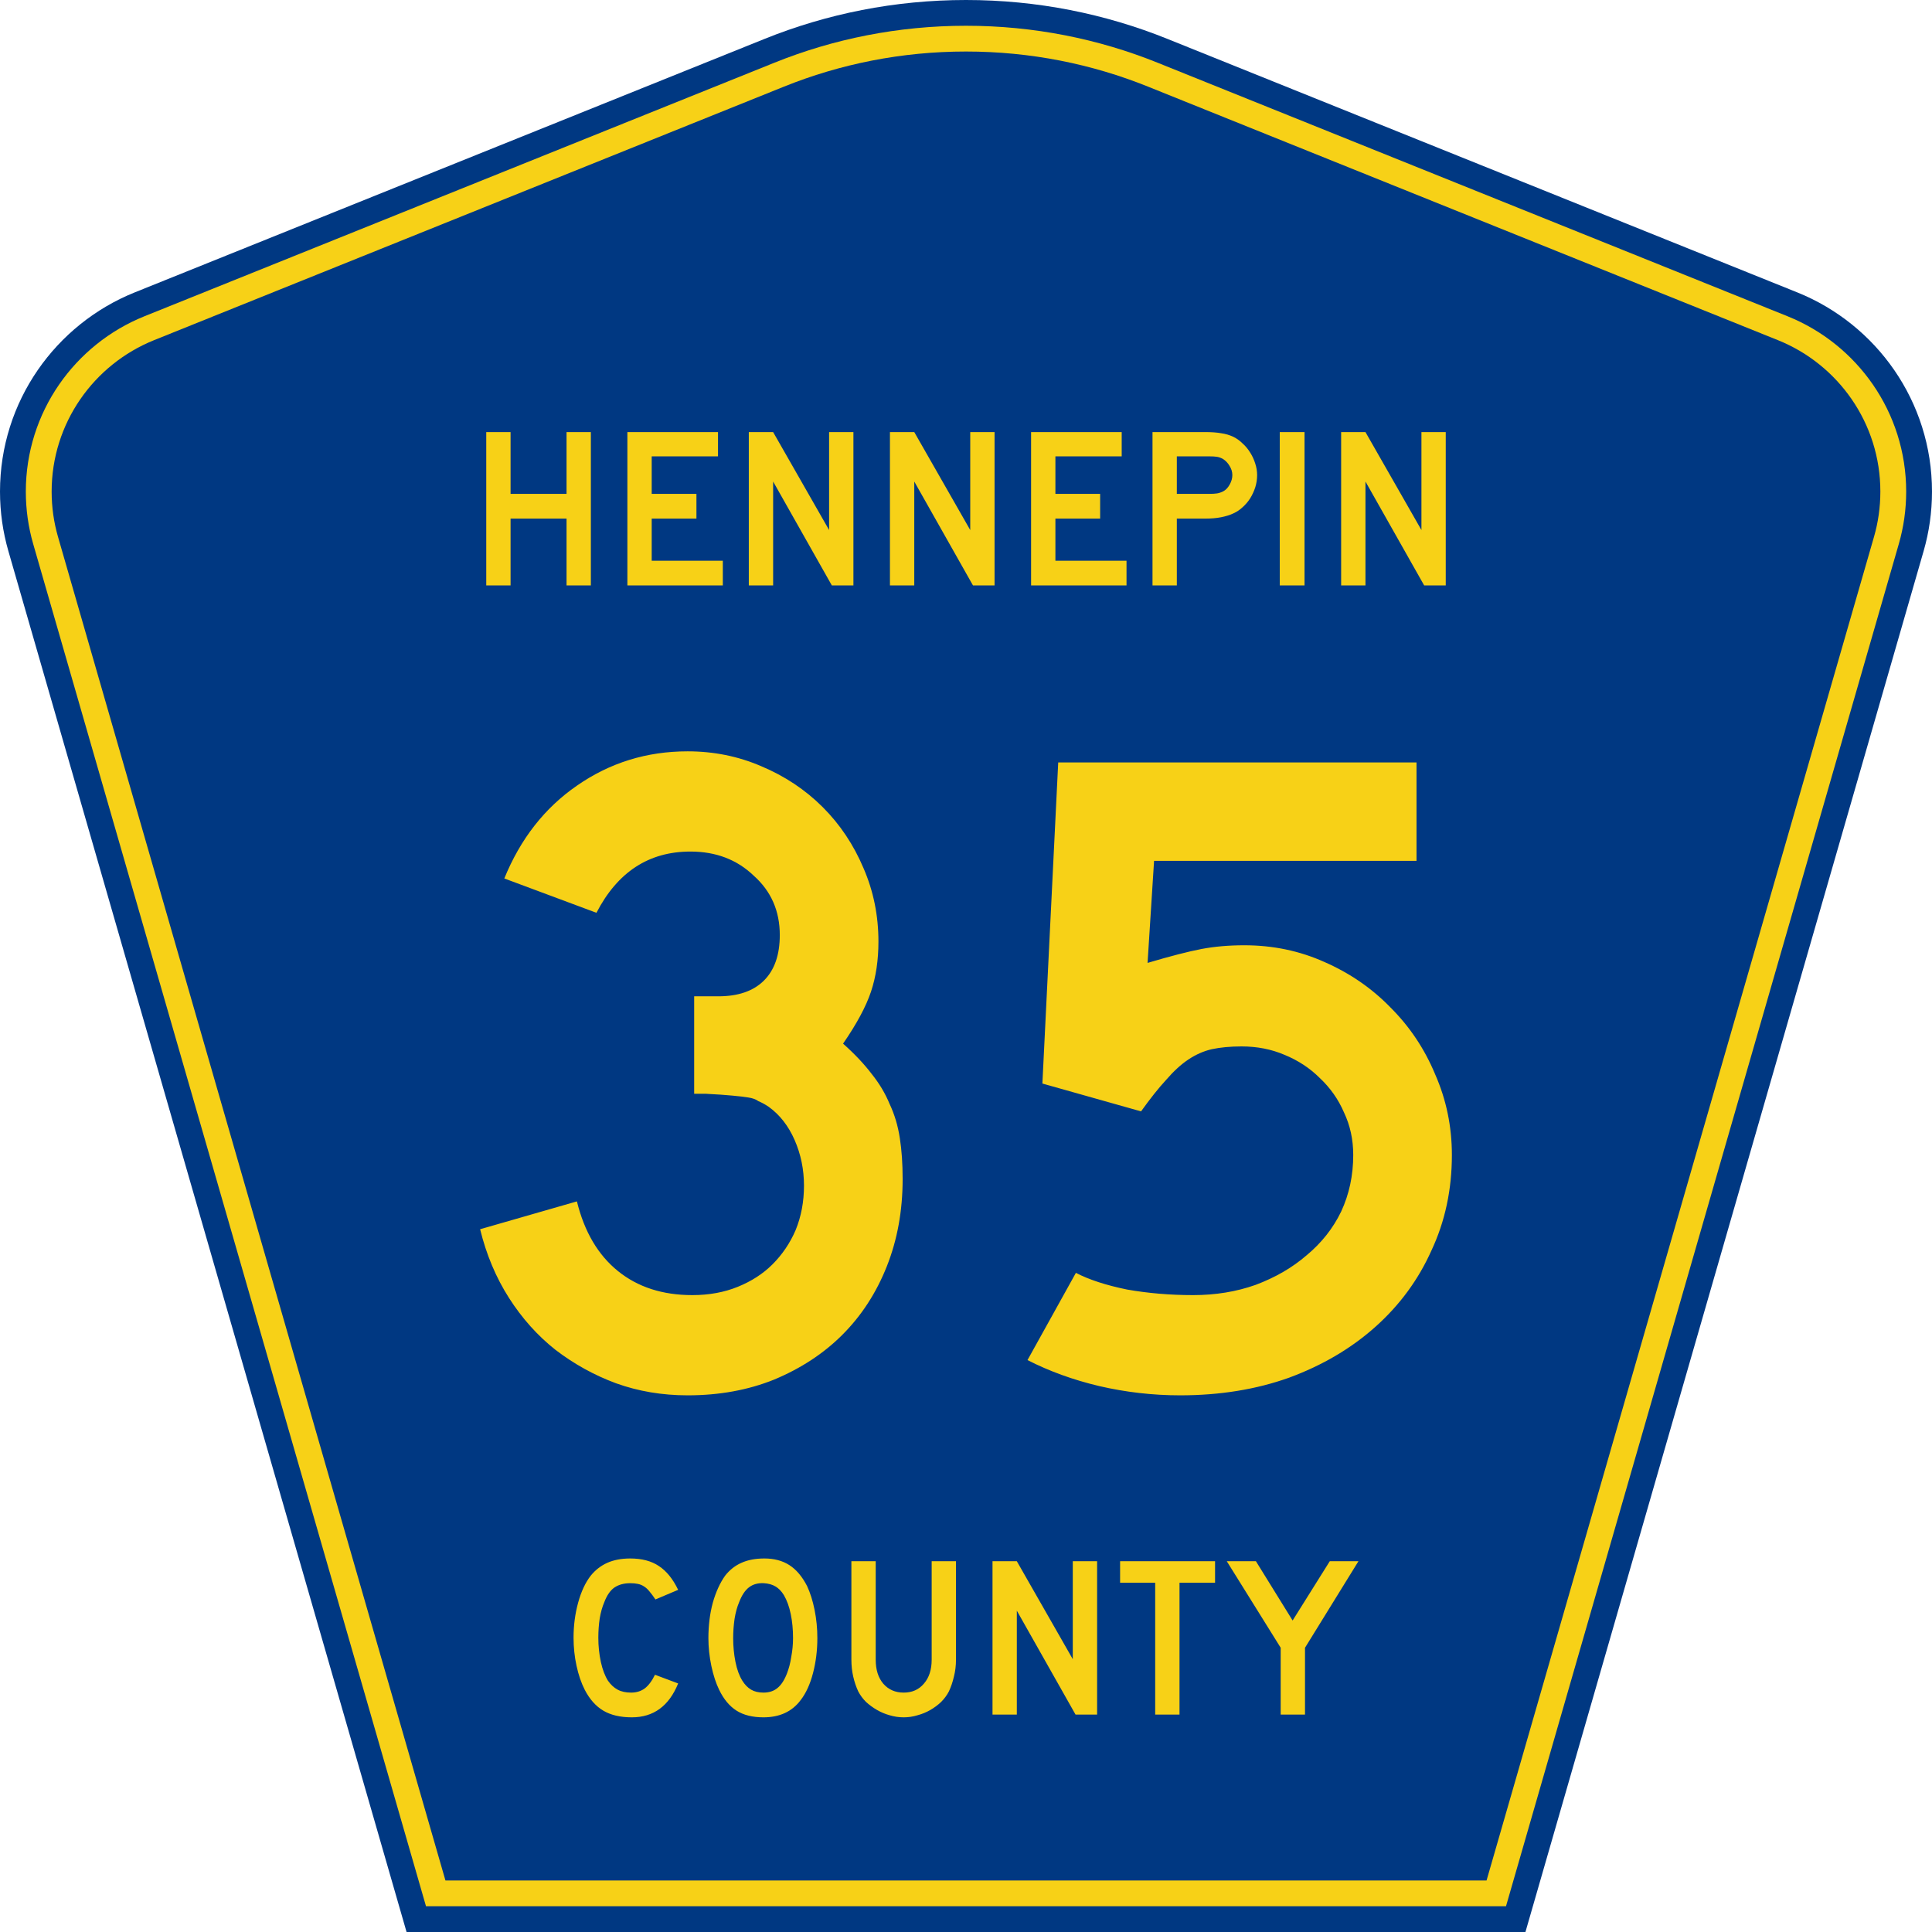
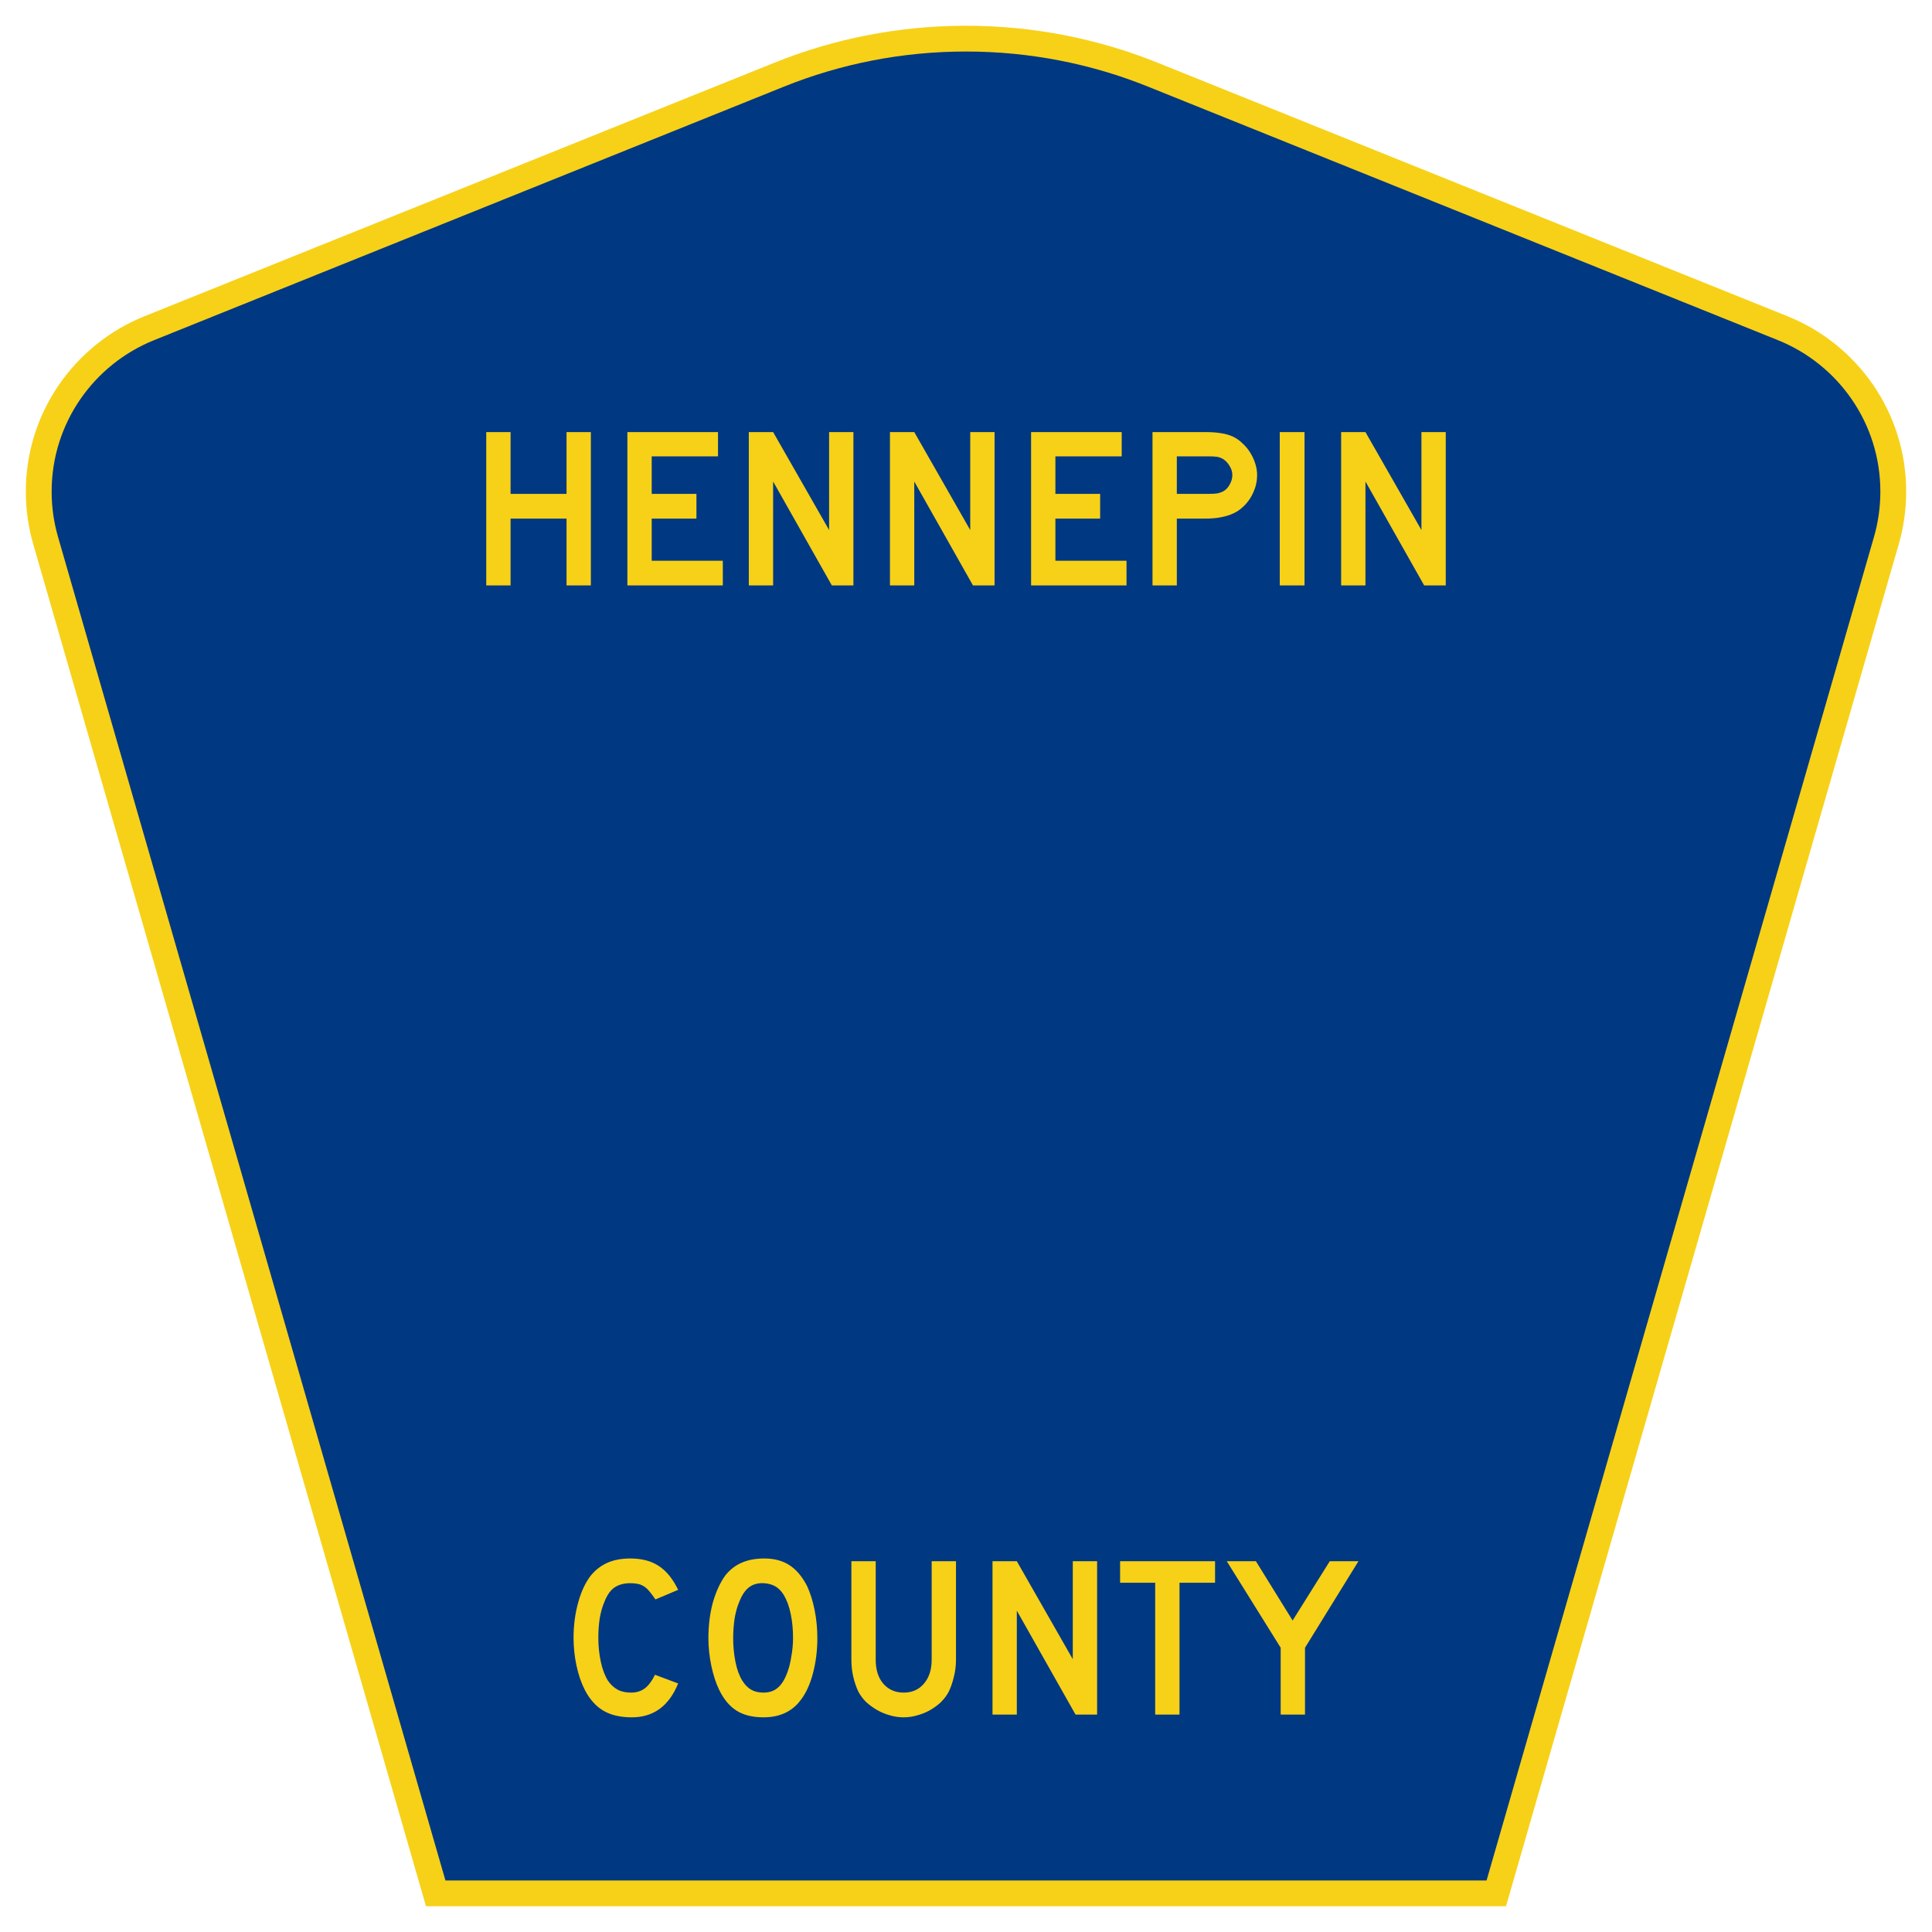
<svg xmlns="http://www.w3.org/2000/svg" version="1.0" x="0" y="0" width="450" height="450" viewBox="0 0 448.949 450" id="Layer_1" xml:space="preserve">
  <defs id="defs52" />
  <g id="g3">
-     <path d="M 94.17,450 L 1.421,128.337 C 0.154,123.941 -0.525,119.296 -0.525,114.494 C -0.525,93.492 12.453,75.515 30.845,68.109 L 177.585,9.048 C 192.068,3.213 207.895,0 224.475,0 C 241.053,0 256.88,3.213 271.364,9.048 L 418.104,68.109 C 436.496,75.515 449.474,93.492 449.474,114.494 C 449.474,119.296 448.796,123.941 447.528,128.337 L 354.779,450 L 94.17,450 L 94.17,450 z " style="fill:#003882;fill-rule:evenodd" id="path5" />
    <path d="M 7.2,126.679 C 6.087,122.816 5.489,118.73 5.489,114.494 C 5.489,96.021 16.9,80.194 33.095,73.673 L 179.836,14.612 C 193.616,9.06 208.68,6 224.475,6 C 240.269,6 255.333,9.06 269.113,14.612 L 415.854,73.673 C 432.05,80.194 443.46,96.021 443.46,114.494 C 443.46,118.73 442.862,122.816 441.748,126.679 L 350.251,444 L 98.698,444 L 7.2,126.679 z " style="fill:#f7d117;fill-rule:evenodd" id="path7" />
    <path d="M 11.503,114.494 C 11.503,98.549 21.348,84.874 35.346,79.237 L 182.087,20.175 C 195.164,14.907 209.465,12 224.475,12 C 239.484,12 253.786,14.907 266.862,20.175 L 413.603,79.237 C 427.601,84.874 437.446,98.549 437.446,114.494 C 437.446,118.164 436.928,121.691 435.969,125.021 L 345.723,438 L 103.226,438 L 12.98,125.021 C 12.021,121.692 11.503,118.164 11.503,114.494 z " style="fill:#003882;fill-rule:evenodd" id="path9" />
  </g>
-   <path d="M 209.716,274.64 C 209.716,281.989 208.487,288.761 206.031,294.957 C 203.574,301.153 200.106,306.484 195.626,310.951 C 191.29,315.274 186.016,318.732 179.802,321.326 C 173.732,323.775 167.012,325 159.642,325 C 153.717,325 148.154,324.064 142.951,322.19 C 137.893,320.317 133.197,317.724 128.861,314.409 C 124.67,311.095 121.058,307.061 118.023,302.306 C 114.988,297.551 112.748,292.219 111.303,286.311 L 133.847,279.827 C 135.581,286.888 138.76,292.291 143.385,296.038 C 148.009,299.784 153.789,301.657 160.726,301.657 C 164.628,301.657 168.168,301.009 171.348,299.712 C 174.527,298.415 177.2,296.686 179.368,294.525 C 181.68,292.219 183.487,289.553 184.787,286.527 C 186.088,283.357 186.738,279.899 186.738,276.153 C 186.738,272.406 186.016,268.876 184.571,265.562 C 183.125,262.248 181.102,259.654 178.501,257.781 C 177.634,257.205 176.839,256.772 176.117,256.484 C 175.539,256.052 174.744,255.764 173.732,255.62 C 172.865,255.476 171.637,255.331 170.047,255.187 C 168.602,255.043 166.507,254.899 163.761,254.755 L 161.16,254.755 L 161.16,231.412 L 161.16,232.06 L 161.81,232.06 L 162.244,232.06 L 166.796,232.06 C 171.42,232.06 174.96,230.836 177.417,228.386 C 179.874,225.937 181.102,222.406 181.102,217.795 C 181.102,212.176 179.079,207.565 175.033,203.962 C 171.131,200.216 166.218,198.343 160.293,198.343 C 150.61,198.343 143.312,203.098 138.399,212.608 L 116.939,204.611 C 120.696,195.389 126.332,188.184 133.847,182.997 C 141.506,177.665 150.104,175 159.642,175 C 165.712,175 171.42,176.153 176.767,178.458 C 182.258,180.763 187.027,183.934 191.074,187.968 C 195.12,192.003 198.299,196.758 200.611,202.233 C 202.924,207.565 204.08,213.256 204.08,219.308 C 204.08,223.631 203.502,227.522 202.346,230.98 C 201.189,234.438 199.022,238.473 195.843,243.083 C 198.588,245.533 200.828,247.911 202.562,250.216 C 204.296,252.378 205.669,254.683 206.681,257.133 C 207.837,259.582 208.632,262.248 209.065,265.13 C 209.499,267.868 209.716,271.038 209.716,274.64 M 337.646,269.02 C 337.646,277.089 336.057,284.51 332.877,291.283 C 329.843,298.055 325.507,303.963 319.871,309.006 C 314.235,314.049 307.515,318.012 299.712,320.894 C 292.053,323.631 283.599,325 274.35,325 C 267.991,325 261.705,324.28 255.491,322.839 C 249.422,321.398 243.858,319.381 238.8,316.787 L 250.072,296.47 C 253.107,298.055 257.081,299.352 261.994,300.36 C 266.908,301.225 272.038,301.657 277.385,301.657 C 282.587,301.657 287.428,300.865 291.908,299.28 C 296.532,297.551 300.507,295.245 303.83,292.363 C 307.299,289.481 309.972,286.095 311.851,282.205 C 313.729,278.17 314.669,273.775 314.669,269.02 C 314.669,265.418 313.946,262.104 312.501,259.078 C 311.2,256.052 309.322,253.386 306.865,251.081 C 304.553,248.775 301.807,246.974 298.628,245.677 C 295.593,244.38 292.269,243.732 288.657,243.732 C 286.055,243.732 283.743,243.948 281.72,244.38 C 279.841,244.813 278.035,245.605 276.301,246.758 C 274.567,247.911 272.833,249.496 271.098,251.513 C 269.364,253.386 267.413,255.836 265.246,258.862 L 242.268,252.377 L 245.953,177.593 L 329.409,177.593 L 329.409,200.504 L 268.28,200.504 L 266.763,224.279 C 272.11,222.694 276.301,221.614 279.336,221.037 C 282.37,220.461 285.694,220.173 289.307,220.173 C 295.954,220.173 302.168,221.47 307.949,224.063 C 313.874,226.657 319.004,230.187 323.34,234.654 C 327.819,239.121 331.288,244.308 333.744,250.216 C 336.346,256.124 337.646,262.392 337.646,269.02" style="font-size:216.454px;font-style:normal;font-variant:normal;font-weight:normal;font-stretch:normal;text-align:center;line-height:100%;writing-mode:lr-tb;text-anchor:middle;fill:#f7d117;fill-opacity:1;font-family:Roadgeek 2005 Series D" id="text1361" />
  <path d="M 131.433,136.361 L 131.433,120.793 L 118.396,120.793 L 118.396,136.361 L 112.732,136.361 L 112.732,100.64 L 118.396,100.64 L 118.396,115.035 L 131.433,115.035 L 131.433,100.64 L 137.097,100.64 L 137.097,136.361 L 131.433,136.361 M 145.605,136.361 L 145.605,100.64 L 166.711,100.64 L 166.711,106.292 L 151.269,106.292 L 151.269,115.035 L 161.689,115.035 L 161.689,120.793 L 151.269,120.793 L 151.269,130.603 L 167.833,130.603 L 167.833,136.361 L 145.605,136.361 M 193.23,136.361 L 179.551,112.156 L 179.551,136.361 L 173.887,136.361 L 173.887,100.64 L 179.551,100.64 L 192.589,123.459 L 192.589,100.64 L 198.252,100.64 L 198.252,136.361 L 193.23,136.361 M 226.103,136.361 L 212.425,112.156 L 212.425,136.361 L 206.761,136.361 L 206.761,100.64 L 212.425,100.64 L 225.462,123.459 L 225.462,100.64 L 231.126,100.64 L 231.126,136.361 L 226.103,136.361 M 239.634,136.361 L 239.634,100.64 L 260.74,100.64 L 260.74,106.292 L 245.298,106.292 L 245.298,115.035 L 255.718,115.035 L 255.718,120.793 L 245.298,120.793 L 245.298,130.603 L 261.863,130.603 L 261.863,136.361 L 239.634,136.361 M 292.282,110.663 C 292.282,111.623 292.139,112.565 291.854,113.489 C 291.569,114.377 291.177,115.231 290.679,116.048 C 290.18,116.83 289.592,117.523 288.915,118.127 C 288.274,118.731 287.562,119.211 286.778,119.567 C 285.959,119.958 284.997,120.26 283.893,120.473 C 282.824,120.686 281.595,120.793 280.206,120.793 L 273.58,120.793 L 273.58,136.361 L 267.916,136.361 L 267.916,100.64 L 280.206,100.64 C 281.666,100.64 282.895,100.729 283.893,100.907 C 284.926,101.049 285.887,101.333 286.778,101.76 C 287.562,102.151 288.274,102.666 288.915,103.306 C 289.592,103.91 290.18,104.621 290.679,105.438 C 291.177,106.22 291.569,107.073 291.854,107.998 C 292.139,108.886 292.282,109.775 292.282,110.663 M 286.511,110.663 C 286.511,109.917 286.297,109.206 285.87,108.531 C 285.478,107.855 284.979,107.322 284.374,106.931 C 283.875,106.647 283.394,106.469 282.931,106.398 C 282.503,106.327 281.844,106.292 280.954,106.292 L 273.58,106.292 L 273.58,115.035 L 280.954,115.035 C 281.844,115.035 282.503,114.999 282.931,114.928 C 283.394,114.857 283.875,114.697 284.374,114.449 C 284.979,114.129 285.478,113.613 285.87,112.902 C 286.297,112.156 286.511,111.41 286.511,110.663 M 297.555,136.361 L 297.555,100.64 L 303.325,100.64 L 303.325,136.361 L 297.555,136.361 M 331.195,136.361 L 317.516,112.156 L 317.516,136.361 L 311.852,136.361 L 311.852,100.64 L 317.516,100.64 L 330.554,123.459 L 330.554,100.64 L 336.217,100.64 L 336.217,136.361 L 331.195,136.361" style="font-size:53.373px;font-style:normal;font-variant:normal;font-weight:normal;font-stretch:normal;text-align:center;line-height:100%;writing-mode:lr-tb;text-anchor:middle;fill:#f7d117;fill-opacity:1;font-family:Roadgeek 2005 Series D" id="text1375" />
  <path d="M 157.428,392.109 C 155.291,397.369 151.694,399.999 146.636,399.999 C 143.965,399.999 141.756,399.484 140.011,398.453 C 138.266,397.423 136.823,395.805 135.684,393.602 C 134.864,392.002 134.223,390.136 133.76,388.004 C 133.297,385.871 133.066,383.685 133.066,381.446 C 133.066,378.603 133.422,375.884 134.134,373.289 C 134.847,370.694 135.826,368.597 137.073,366.998 C 138.141,365.683 139.423,364.688 140.919,364.012 C 142.451,363.337 144.232,362.999 146.262,362.999 C 148.969,362.999 151.195,363.586 152.94,364.759 C 154.721,365.932 156.217,367.78 157.428,370.303 L 152.139,372.543 C 151.64,371.796 151.177,371.174 150.75,370.677 C 150.358,370.179 149.931,369.788 149.468,369.504 C 149.04,369.219 148.559,369.024 148.025,368.917 C 147.526,368.811 146.939,368.757 146.262,368.757 C 144.802,368.757 143.573,369.095 142.576,369.77 C 141.614,370.446 140.83,371.583 140.225,373.182 C 139.762,374.249 139.406,375.51 139.156,376.968 C 138.943,378.425 138.836,379.918 138.836,381.446 C 138.836,383.401 139.032,385.285 139.423,387.097 C 139.815,388.875 140.367,390.332 141.08,391.469 C 141.721,392.393 142.469,393.086 143.324,393.548 C 144.178,394.01 145.229,394.241 146.476,394.241 C 147.687,394.241 148.737,393.922 149.628,393.282 C 150.518,392.607 151.32,391.54 152.032,390.083 L 157.428,392.109 L 157.428,392.109 M 189.852,381.553 C 189.852,384.396 189.514,387.115 188.837,389.71 C 188.16,392.304 187.199,394.401 185.952,396.001 C 183.957,398.667 181.072,399.999 177.297,399.999 C 174.768,399.999 172.684,399.484 171.046,398.453 C 169.408,397.423 168.054,395.805 166.986,393.602 C 166.238,392.073 165.632,390.225 165.169,388.057 C 164.706,385.853 164.475,383.685 164.475,381.553 C 164.475,378.603 164.813,375.866 165.49,373.342 C 166.202,370.819 167.164,368.704 168.375,366.998 C 169.443,365.647 170.708,364.652 172.168,364.012 C 173.664,363.337 175.445,362.999 177.511,362.999 C 179.79,362.999 181.731,363.515 183.334,364.546 C 184.937,365.576 186.308,367.194 187.448,369.397 C 188.196,370.997 188.784,372.863 189.211,374.995 C 189.638,377.128 189.852,379.314 189.852,381.553 M 184.189,381.553 C 184.189,379.527 184.011,377.661 183.655,375.955 C 183.299,374.213 182.764,372.738 182.052,371.53 C 181.482,370.606 180.823,369.93 180.075,369.504 C 179.363,369.077 178.472,368.828 177.404,368.757 C 176.015,368.686 174.857,369.006 173.931,369.717 C 173.005,370.428 172.239,371.583 171.634,373.182 C 171.171,374.249 170.815,375.546 170.565,377.074 C 170.352,378.567 170.245,380.06 170.245,381.553 C 170.245,383.472 170.423,385.32 170.779,387.097 C 171.135,388.875 171.669,390.332 172.382,391.469 C 172.952,392.393 173.628,393.086 174.412,393.548 C 175.196,394.01 176.157,394.241 177.297,394.241 C 178.615,394.241 179.701,393.886 180.556,393.175 C 181.446,392.464 182.194,391.309 182.8,389.71 C 182.978,389.248 183.156,388.697 183.334,388.057 C 183.512,387.382 183.655,386.689 183.762,385.978 C 183.904,385.231 184.011,384.485 184.082,383.739 C 184.153,382.992 184.189,382.264 184.189,381.553 M 222.142,386.564 C 222.142,387.95 221.981,389.266 221.661,390.51 C 221.376,391.754 220.984,392.909 220.486,393.975 C 220.023,394.863 219.417,395.681 218.669,396.427 C 217.921,397.138 217.084,397.76 216.158,398.293 C 215.232,398.827 214.235,399.235 213.166,399.52 C 212.133,399.839 211.065,399.999 209.961,399.999 C 208.856,399.999 207.77,399.839 206.702,399.52 C 205.669,399.235 204.689,398.827 203.763,398.293 C 202.837,397.76 201.982,397.138 201.199,396.427 C 200.451,395.681 199.845,394.863 199.382,393.975 C 198.883,392.909 198.492,391.754 198.207,390.51 C 197.922,389.266 197.779,387.95 197.779,386.564 L 197.779,363.639 L 203.443,363.639 L 203.443,386.564 C 203.443,388.91 204.03,390.776 205.206,392.162 C 206.417,393.548 208.002,394.241 209.961,394.241 C 211.92,394.241 213.487,393.548 214.662,392.162 C 215.873,390.776 216.479,388.91 216.479,386.564 L 216.479,363.639 L 222.142,363.639 L 222.142,386.564 L 222.142,386.564 M 249.989,399.36 L 236.312,375.155 L 236.312,399.36 L 230.649,399.36 L 230.649,363.639 L 236.312,363.639 L 249.348,386.458 L 249.348,363.639 L 255.012,363.639 L 255.012,399.36 L 249.989,399.36 M 274.204,368.651 L 274.204,399.36 L 268.541,399.36 L 268.541,368.651 L 260.367,368.651 L 260.367,363.639 L 282.485,363.639 L 282.485,368.651 L 274.204,368.651 M 303.435,383.792 L 303.435,399.36 L 297.772,399.36 L 297.772,383.792 L 285.217,363.639 L 292.002,363.639 L 300.55,377.448 L 309.205,363.639 L 315.883,363.639 L 303.435,383.792" style="font-size:53.37px;font-style:normal;font-variant:normal;font-weight:normal;font-stretch:normal;text-align:center;line-height:125%;writing-mode:lr-tb;text-anchor:middle;fill:#f7d117;fill-opacity:1;font-family:Roadgeek 2005 Series D" id="text1389" />
  <flowRoot id="flowRoot1343" xml:space="preserve">
    <flowRegion id="flowRegion1345" />
    <flowPara id="flowPara1349" />
  </flowRoot>
</svg>